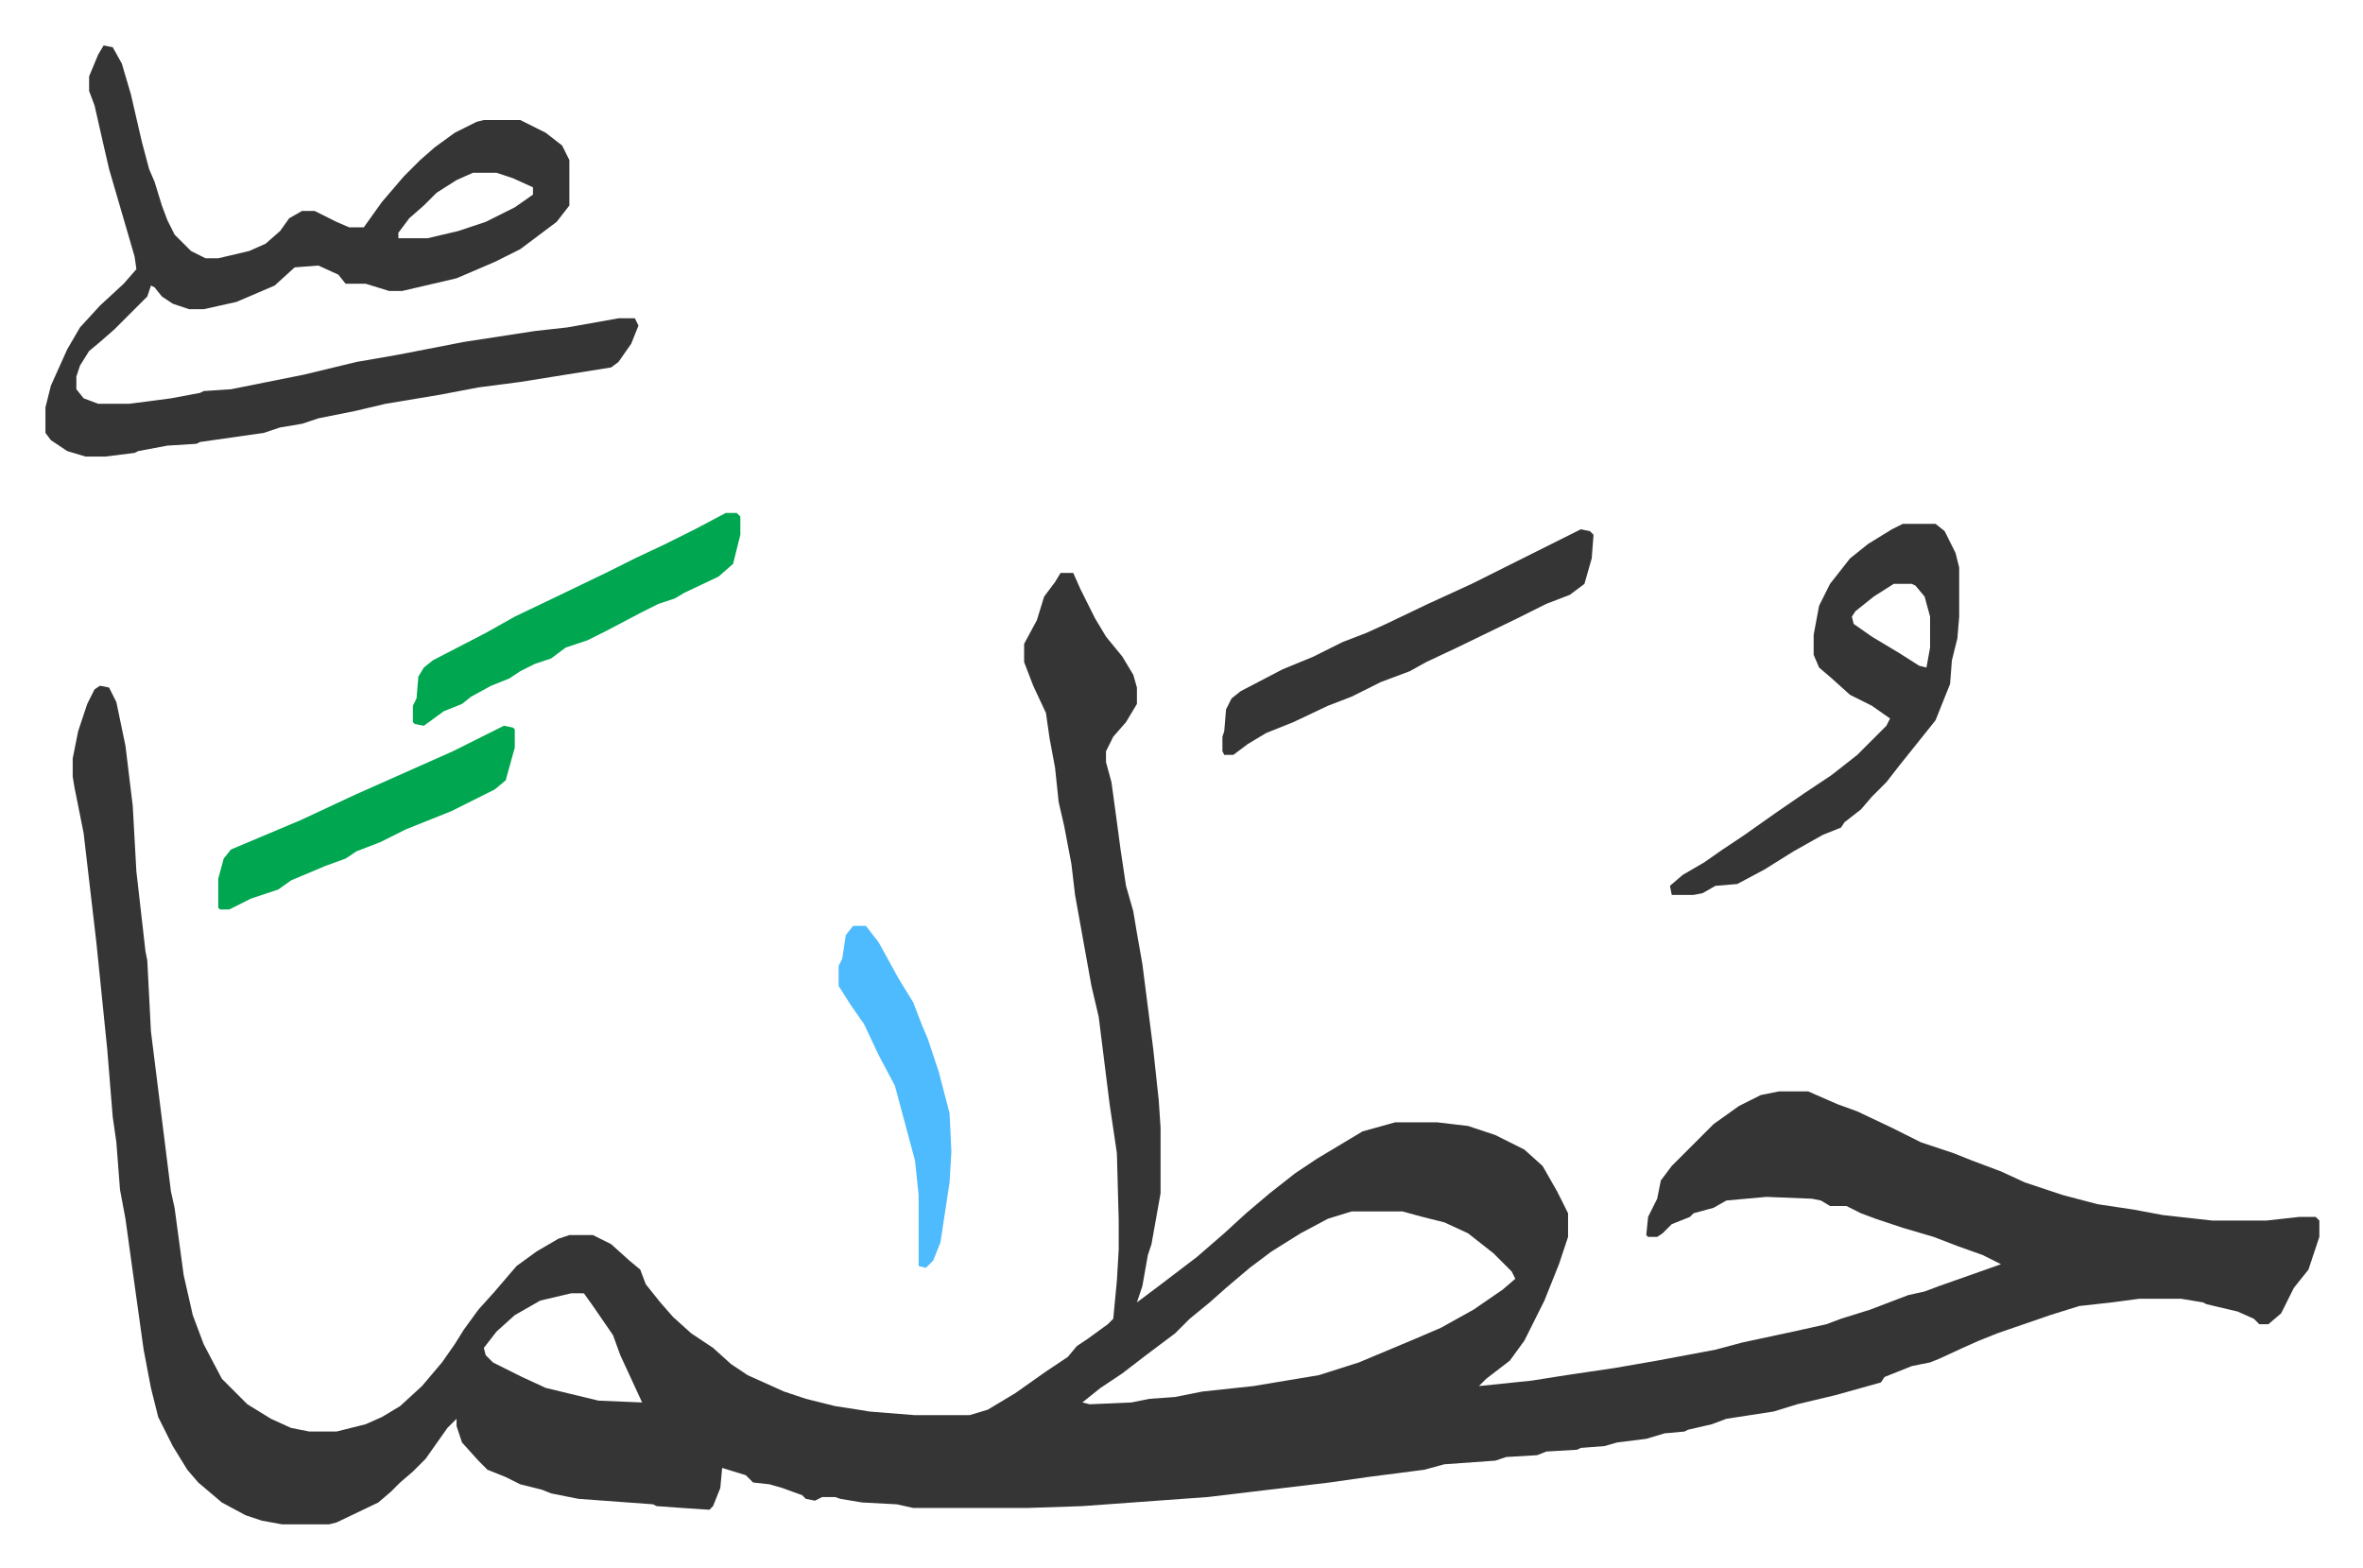
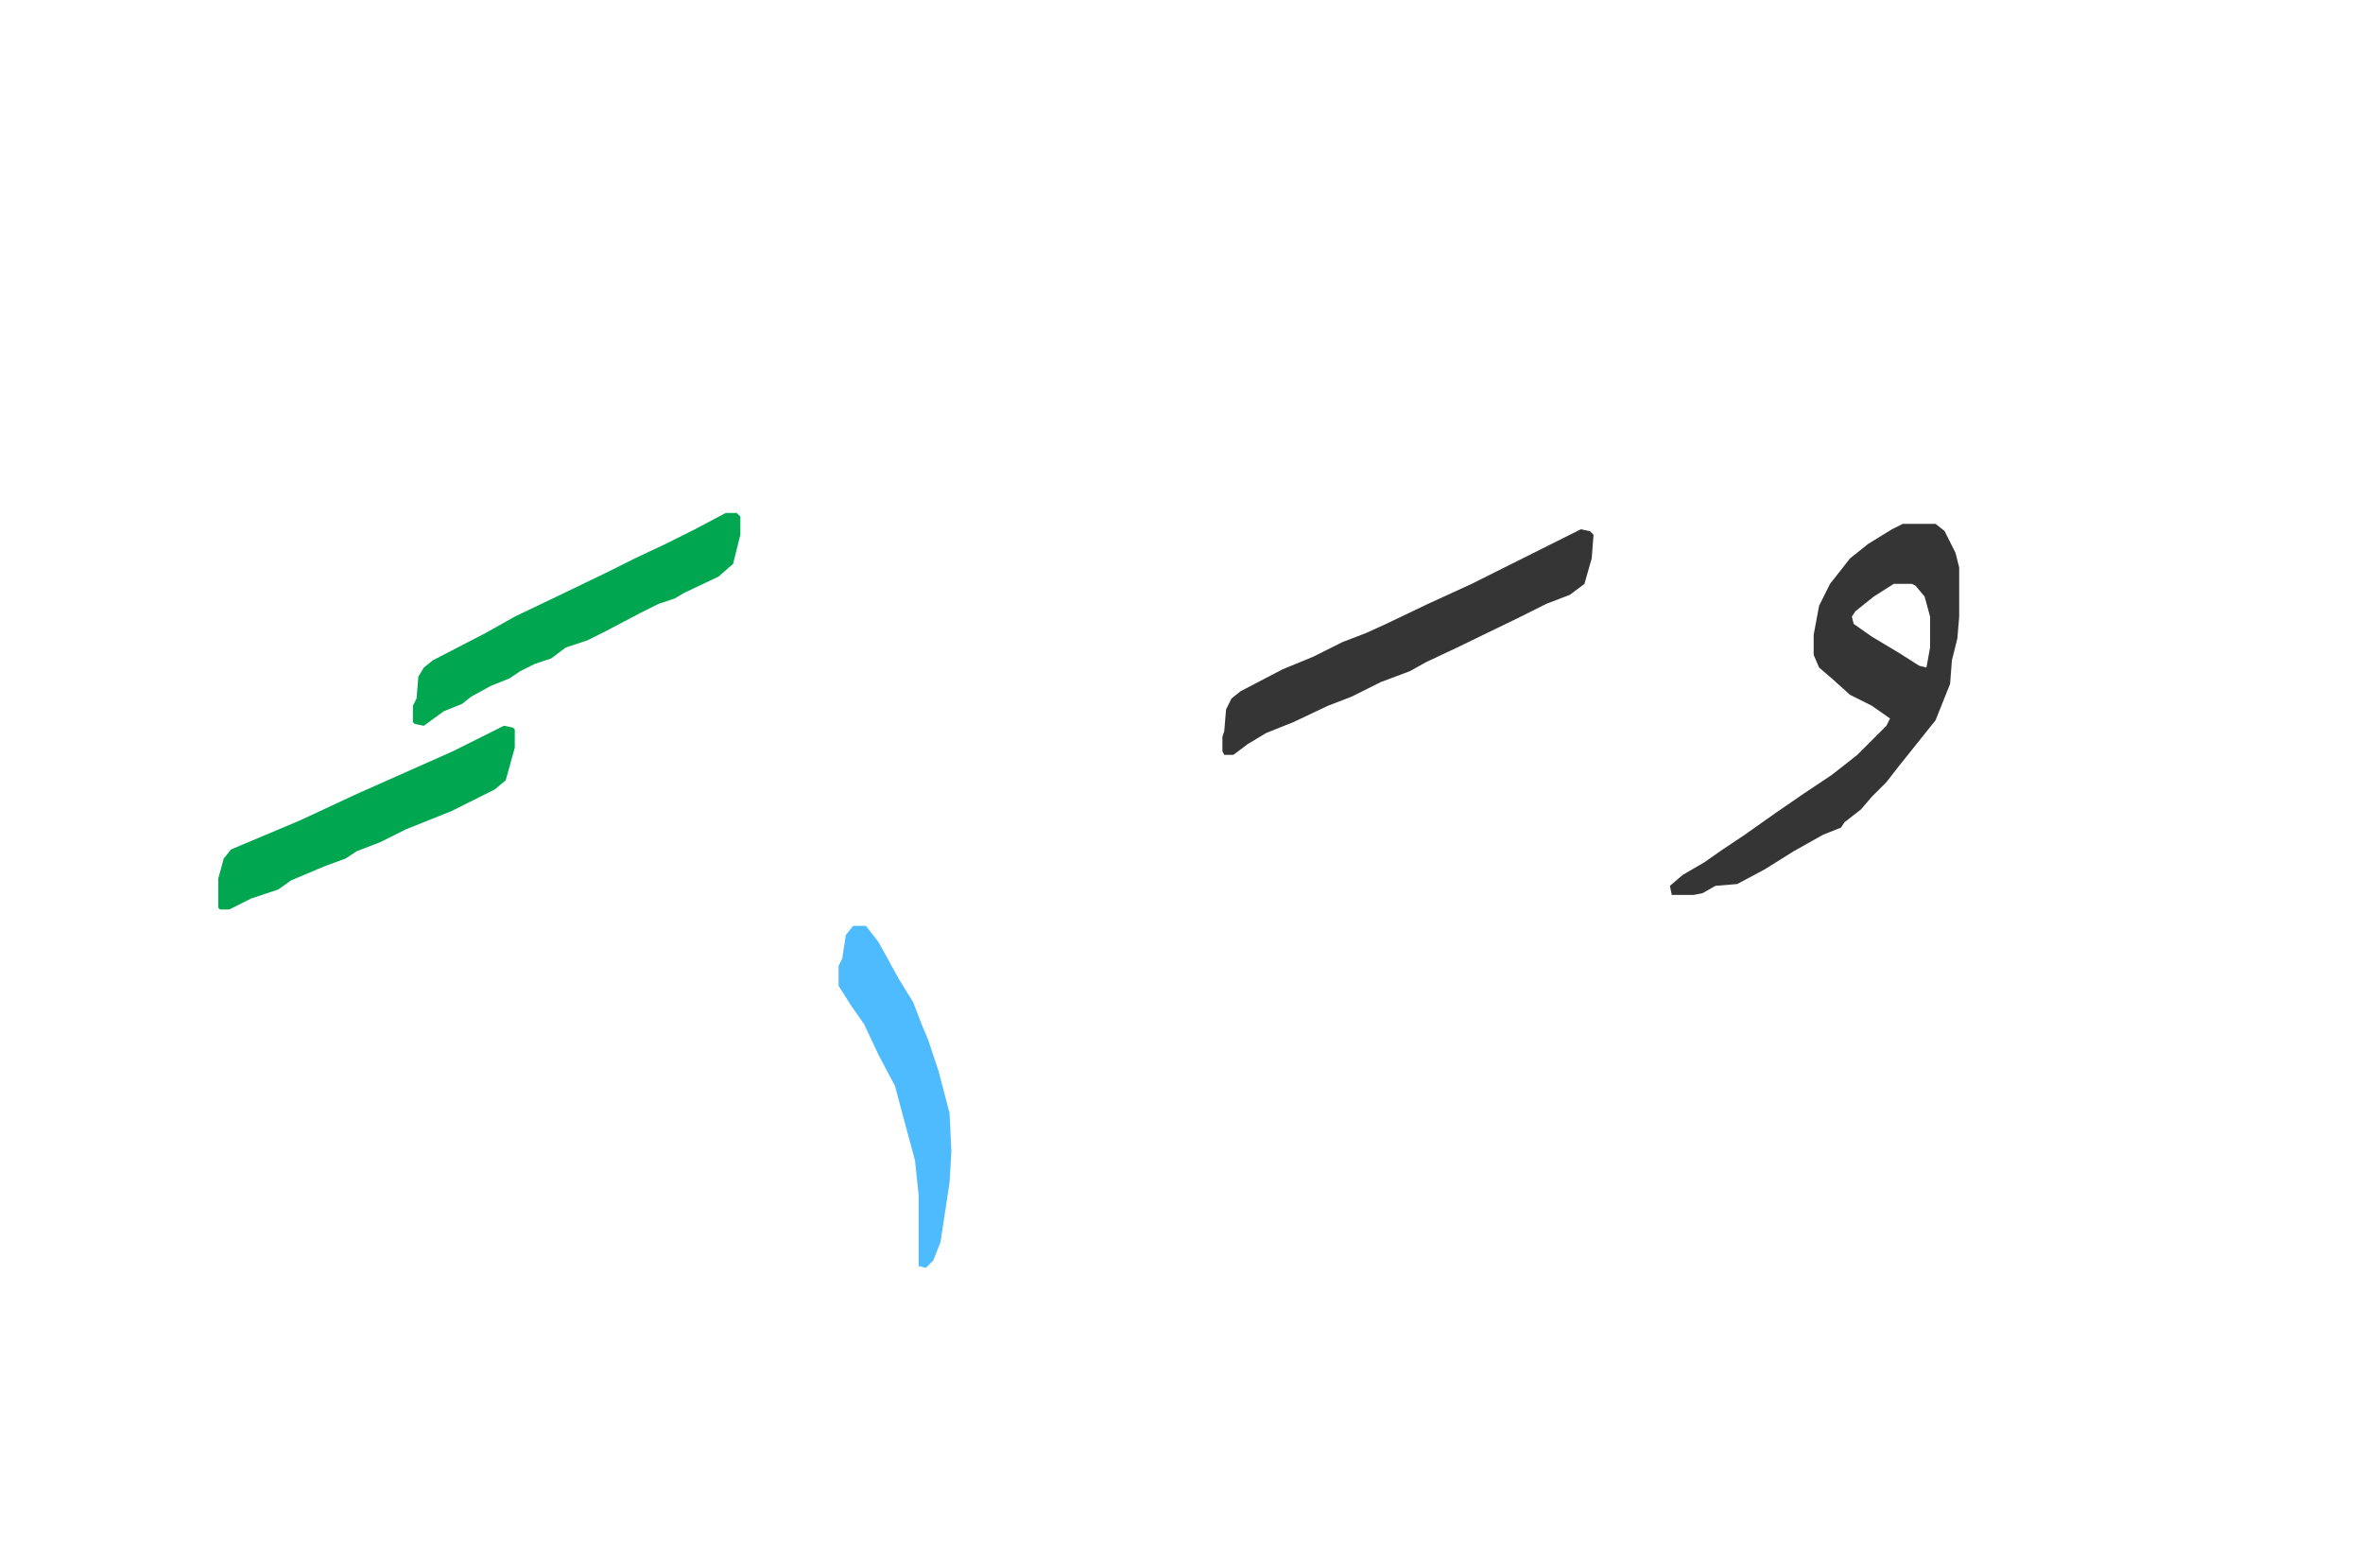
<svg xmlns="http://www.w3.org/2000/svg" role="img" viewBox="-24.98 138.02 1298.96 861.96">
-   <path fill="#353535" id="rule_normal" d="M558 453h7l4 9 8 16 6 10 9 11 6 10 2 7v9l-6 10-7 8-4 8v6l3 11 3 22 2 15 3 20 4 14 2 12 3 17 6 47 3 28 1 15v36l-5 28-2 6-3 17-3 9 12-9 21-16 15-13 12-11 13-11 14-11 12-8 15-9 10-6 18-5h23l17 2 15 5 16 8 10 9 8 14 6 12v13l-5 15-8 20-11 22-8 11-13 10-4 4 29-3 19-3 27-4 23-4 32-6 15-4 28-6 18-4 8-3 16-5 21-8 9-2 8-3 34-12-10-5-14-5-13-5-17-5-15-5-8-3-8-4h-9l-5-3-5-1-25-1-22 2-7 4-11 3-2 2-10 4-5 5-3 2h-5l-1-1 1-10 5-10 2-10 6-8 23-23 14-10 12-6 10-2h16l16 7 11 4 19 9 16 8 18 6 10 4 16 6 13 6 21 7 19 5 20 3 16 3 18 2 9 1h30l18-2h9l2 2v9l-6 18-8 10-7 14-7 6h-5l-3-3-9-4-17-4-2-1-12-2h-23l-15 2-18 2-16 5-29 10-10 4-9 4-13 6-5 2-10 2-10 4-5 2-2 3-25 7-21 5-13 4-26 4-8 3-13 3-2 1-11 1-10 3-16 2-7 2-13 1-2 1-17 1-5 2-17 1-6 2-28 2-11 3-31 4-21 3-67 8-69 5-30 1h-63l-9-2-19-1-12-2-3-1h-7l-4 2-5-1-2-2-11-4-7-2-9-1-4-4-13-4-1 11-4 10-2 2-15-1-14-1-2-1-41-3-15-3-5-2-12-3-8-4-10-4-5-5-9-10-3-9v-4l-5 5-12 17-7 7-7 6-5 5-7 6-23 11-4 1h-26l-11-2-9-3-13-7-13-11-6-7-8-13-8-16-4-16-4-21-6-43-4-29-3-16-2-26-2-14-3-37-6-59-7-60-5-25-1-6v-10l3-15 5-15 4-8 3-2 5 1 4 8 5 24 4 33 2 36 5 44 1 5 2 39 4 32 7 56 2 9 5 37 5 22 6 16 10 19 14 14 13 8 11 5 10 2h15l16-4 9-4 10-6 12-11 11-13 7-10 5-8 8-11 9-10 12-14 11-8 12-7 6-2h13l10 5 10 9 6 5 3 8 8 10 7 8 10 9 12 8 10 9 9 6 20 9 12 4 16 4 13 2 6 1 25 2h30l10-3 15-9 17-12 12-8 5-6 6-4 11-8 3-3 2-21 1-17v-16l-1-37-4-27-6-48-4-17-9-50-2-17-4-21-3-13-2-19-3-16-2-14-7-15-5-13v-10l7-13 4-13 6-8zm160 351l-13 4-15 8-16 10-12 9-13 11-9 8-11 9-8 8-16 12-13 10-12 8-10 8 4 1 23-1 10-2 14-1 15-3 28-3 36-6 22-7 31-13 14-6 18-10 16-11 7-6-2-4-10-10-14-11-13-6-12-3-11-3zm-429 45l-17 4-14 8-10 9-7 9 1 4 4 4 16 8 13 6 29 7 24 1-6-13-6-13-4-11-11-16-5-7zM32 163l5 1 5 9 5 17 6 26 4 15 3 7 4 13 3 8 4 8 9 9 8 4h7l17-4 9-4 8-7 5-7 7-4h7l12 6 7 3h8l10-14 12-14 9-9 8-7 11-8 12-6 4-1h20l14 7 9 7 4 8v25l-7 9-8 6-12 9-14 7-21 9-30 7h-7l-13-4h-11l-4-5-11-5-13 1-11 10-21 9-18 4h-8l-9-3-6-4-4-5-2-1-2 6-18 18-8 7-6 5-5 8-2 6v7l4 5 8 3h17l23-3 16-3 2-1 15-1 40-8 29-7 23-4 36-7 39-6 18-2 28-5h9l2 4-4 10-7 10-4 3-50 8-23 3-21 4-30 5-17 4-20 4-9 3-12 2-9 3-35 5-2 1-16 1-16 3-2 1-16 2H22l-10-3-9-6-3-4v-14l3-12 9-20 7-12 11-12 13-12 7-8-1-7-7-24-7-24-3-13-5-22-3-8v-8l5-12zm203 70l-9 4-11 7-7 7-8 7-6 8v3h16l17-4 15-5 16-8 10-7v-4l-11-5-9-3z" />
  <path fill="#353535" id="rule_normal" d="M1021 426h18l5 4 6 12 2 8v27l-1 12-3 12-1 13-8 20-8 10-12 15-7 9-8 8-6 7-9 7-2 3-10 4-16 9-16 10-15 8-12 1-7 4-5 1h-12l-1-5 7-6 12-7 10-7 12-8 17-12 16-11 15-10 14-11 16-16 2-4-10-7-12-6-10-9-7-6-3-7v-11l3-16 6-12 11-14 10-8 13-8zm-5 33l-11 7-10 8-2 3 1 4 10 7 15 9 11 7 4 1 2-11v-17l-3-11-5-6-2-1zm-172-30l5 1 2 2-1 13-4 14-8 6-13 5-16 8-33 16-17 8-9 5-16 6-16 8-13 5-19 9-15 6-10 6-8 6h-5l-1-2v-8l1-3 1-12 3-6 5-4 23-12 17-7 16-8 13-5 11-5 23-11 24-11 44-22z" />
  <path fill="#00a650" id="rule_idgham_with_ghunnah" d="M374 420h6l2 2v10l-4 16-8 7-19 9-5 3-9 3-10 5-19 10-10 5-12 4-8 6-9 3-8 4-6 4-10 4-11 6-5 4-10 4-11 8-5-1-1-1v-9l2-4 1-12 3-5 5-4 29-15 16-9 23-11 27-13 16-8 17-8 16-8zM252 537l5 1 1 1v10l-5 18-6 5-16 8-8 4-10 4-15 6-14 7-13 5-6 4-11 4-19 8-7 5-15 5-12 6h-5l-1-1v-16l3-11 4-5 19-8 19-8 30-14 36-16 18-8 16-8z" />
  <path fill="#4ebbff" id="rule_madd_normal_2_vowels" d="M444 647h7l7 9 11 20 8 13 5 13 3 7 6 18 6 23 1 21-1 17-5 33-4 10-4 4-4-1v-39l-2-19-7-26-4-15-9-17-8-17-7-10-7-11v-11l2-4 2-13z" />
</svg>